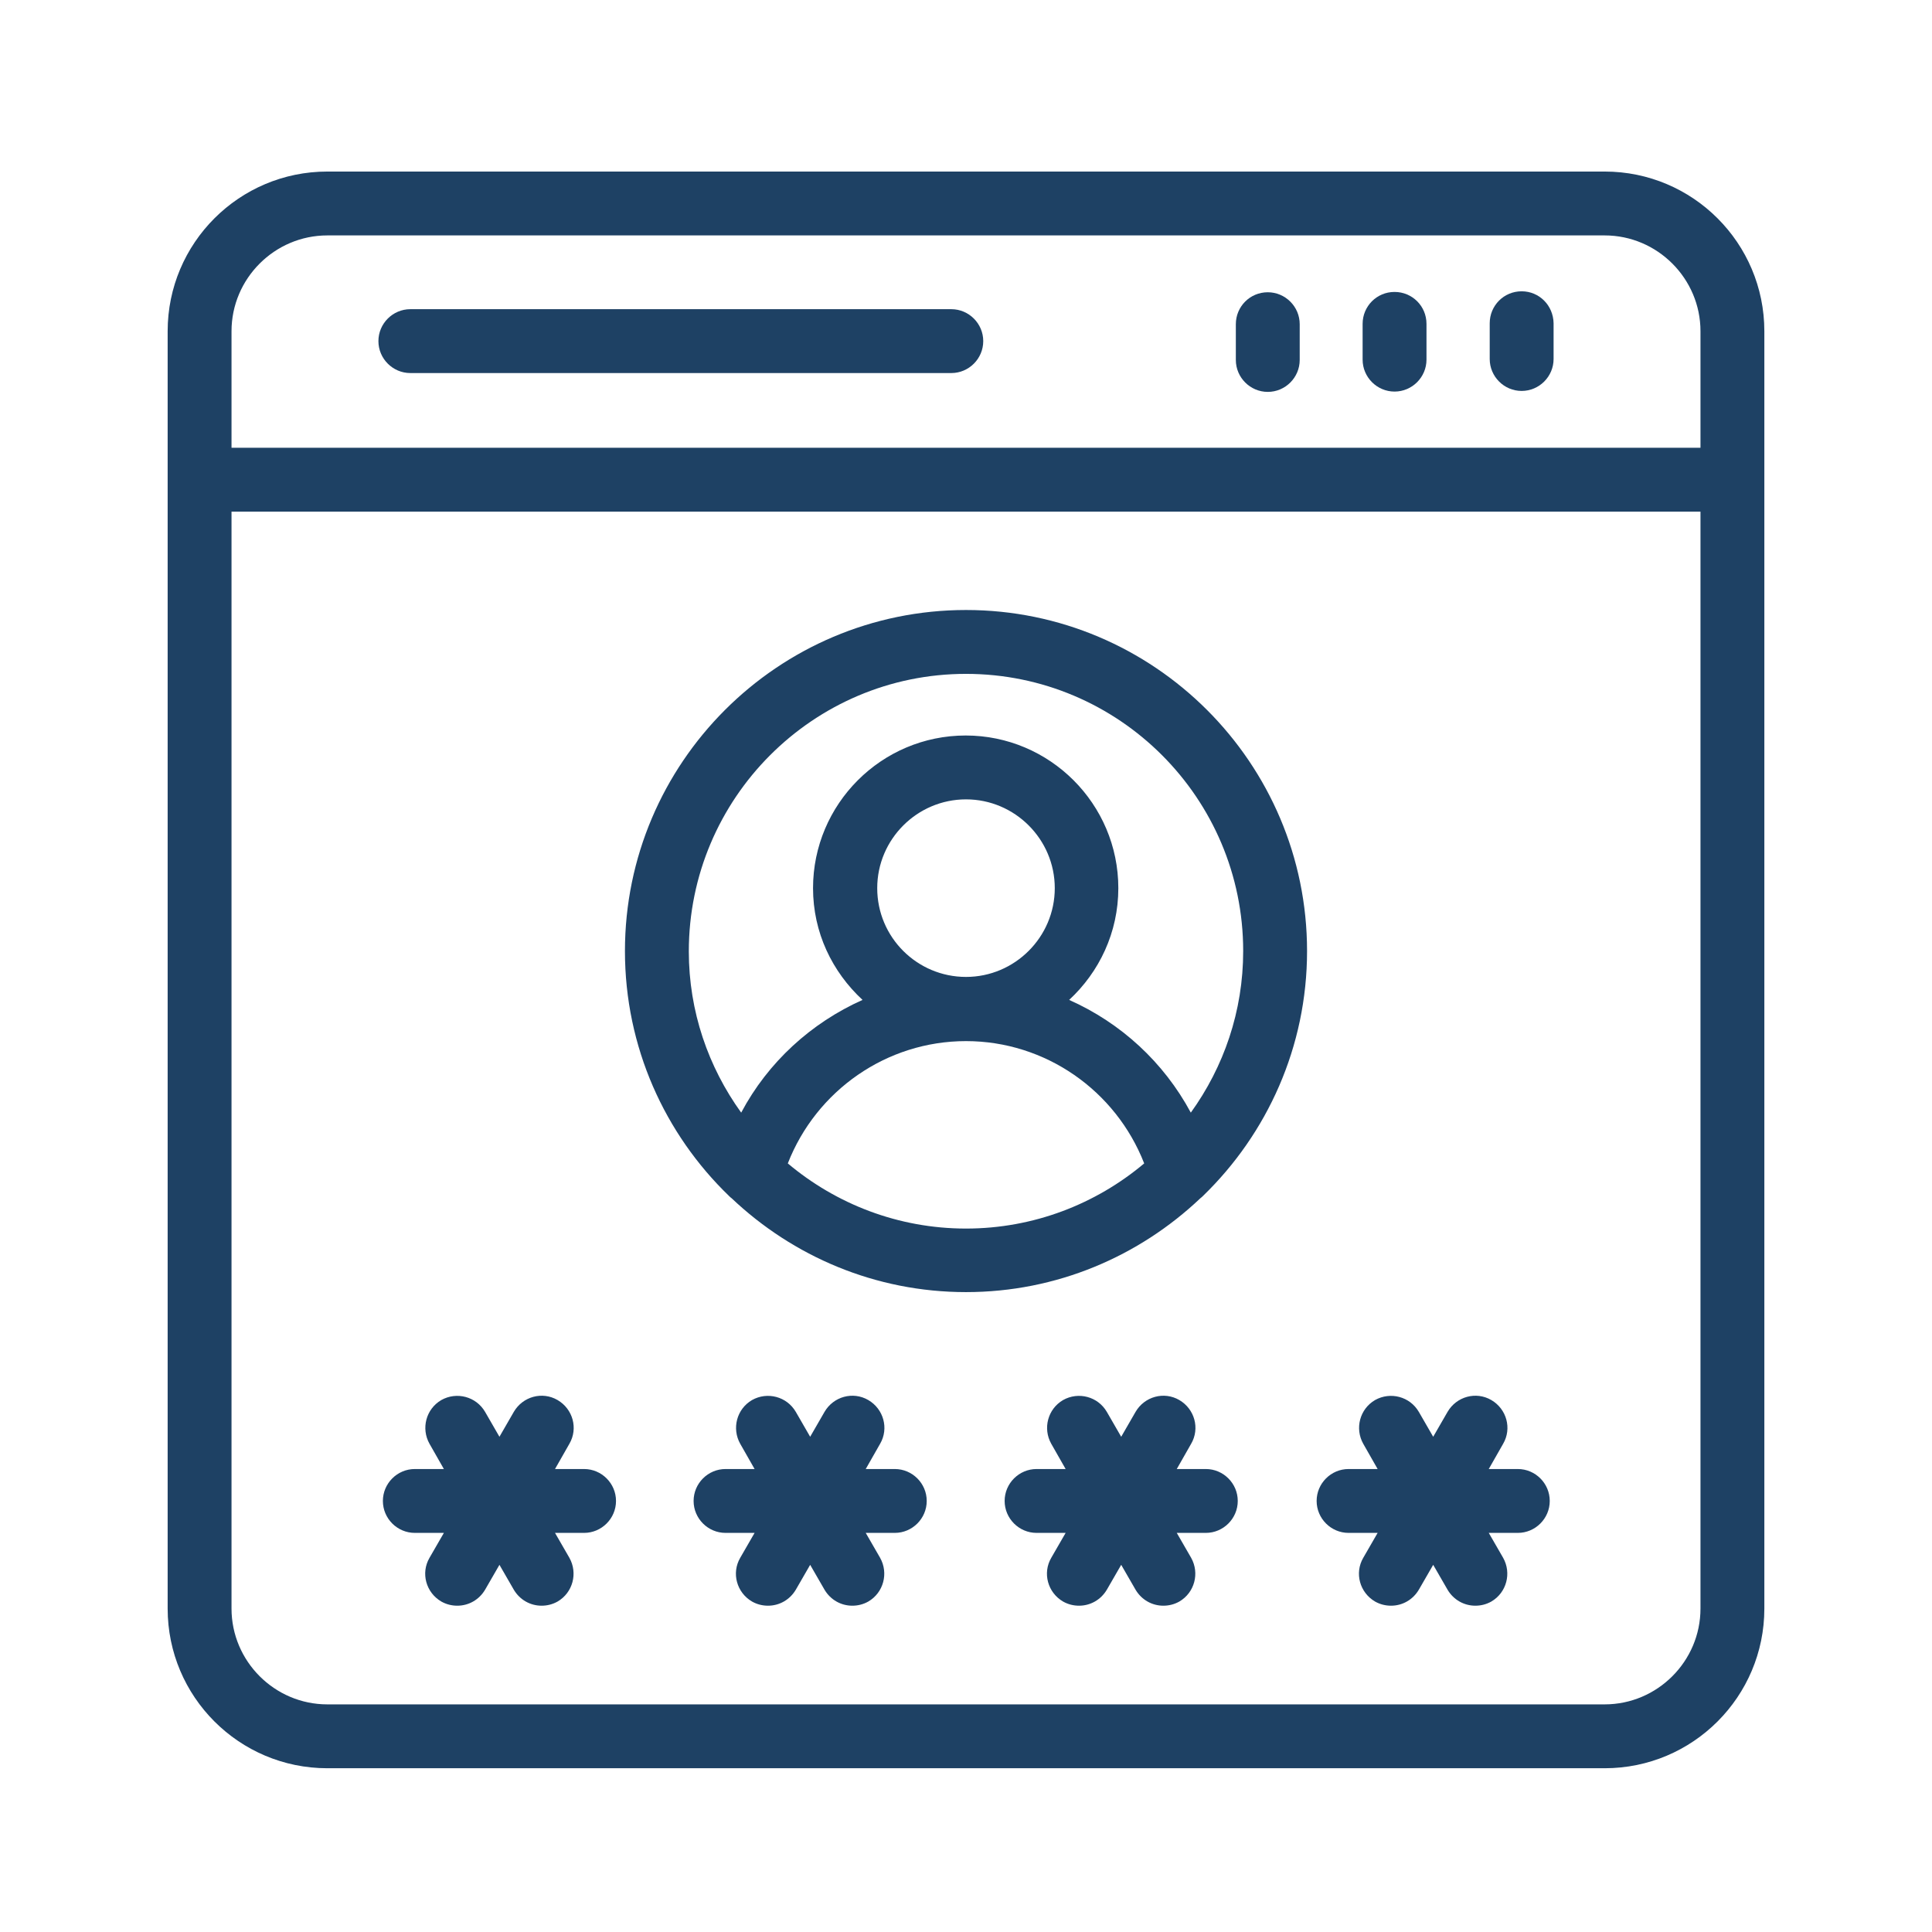
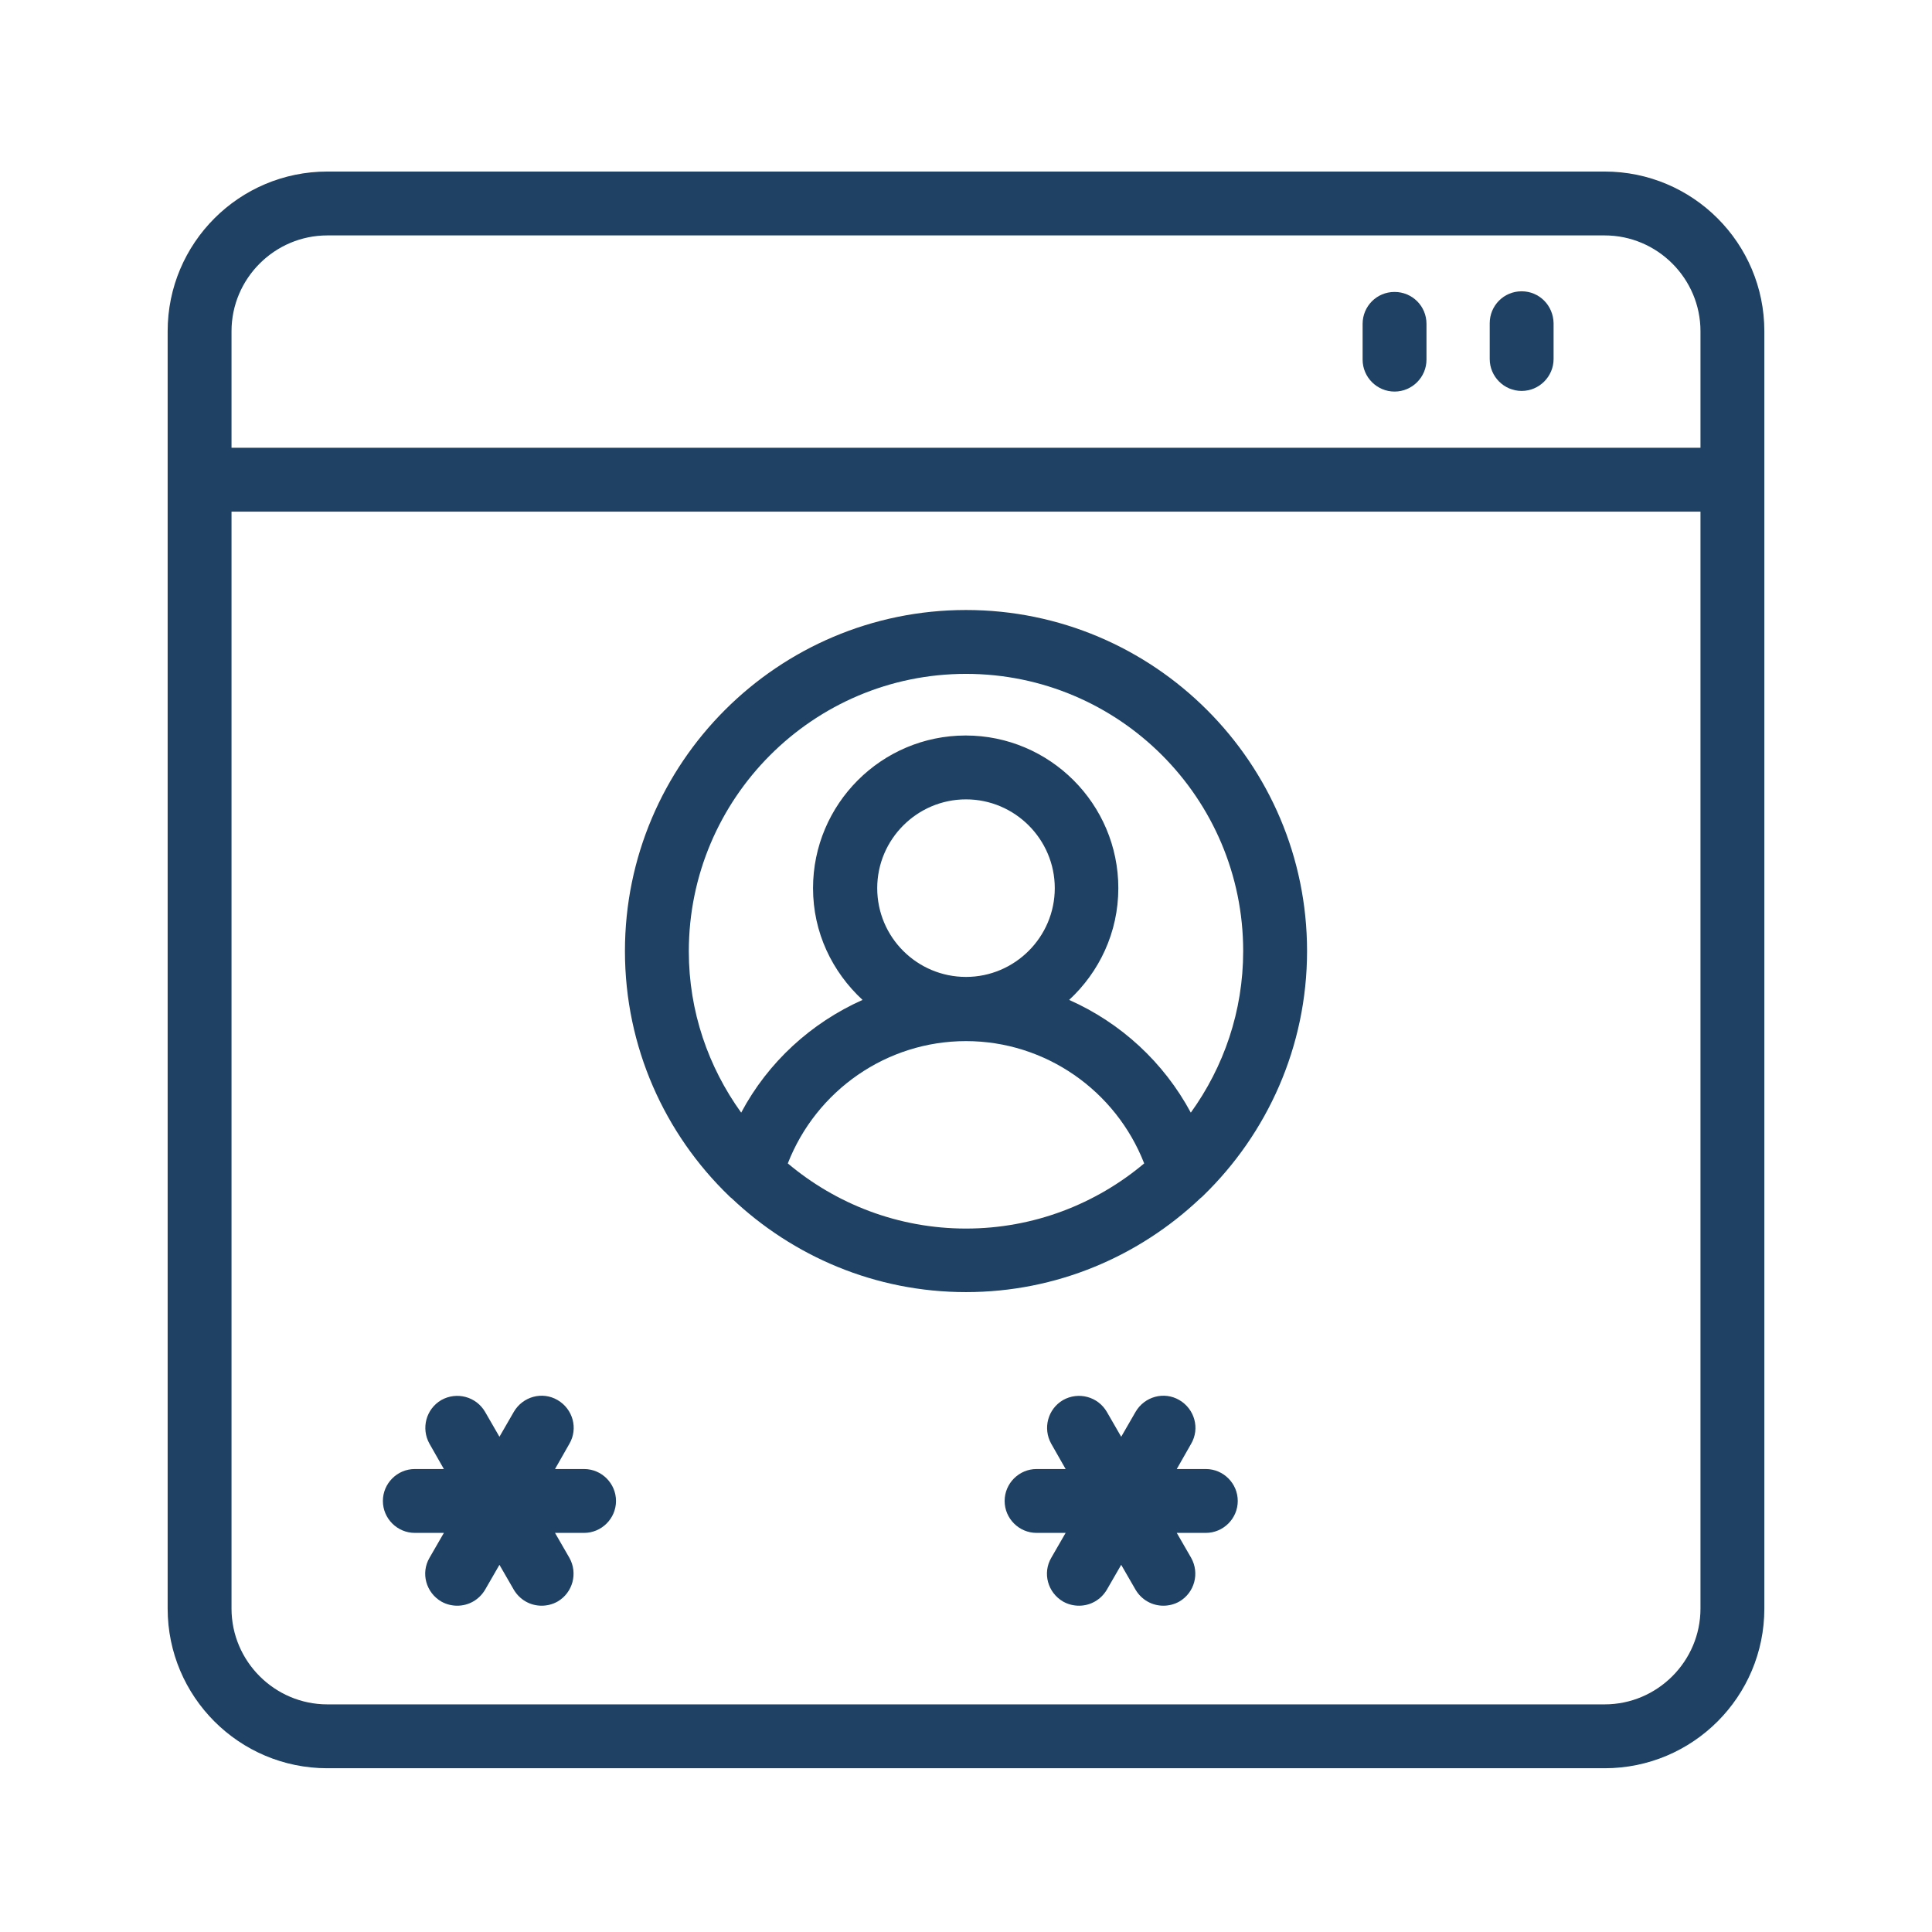
<svg xmlns="http://www.w3.org/2000/svg" width="121" height="121" viewBox="0 0 121 121" fill="none">
  <path d="M100.5 10.744H20.5C14.98 10.744 10.5 15.224 10.5 20.744V30.044V100.744C10.5 106.264 14.98 110.744 20.5 110.744H100.5C106.02 110.744 110.5 106.264 110.5 100.744V30.044V20.744C110.5 15.224 106.02 10.744 100.5 10.744ZM14.5 20.744C14.5 17.444 17.2 14.744 20.5 14.744H100.5C103.8 14.744 106.5 17.444 106.5 20.744V28.044H14.5V20.744ZM106.5 100.744C106.5 104.044 103.8 106.744 100.5 106.744H20.5C17.2 106.744 14.5 104.044 14.5 100.744V32.044H106.5V100.744Z" fill="#1E4164" />
  <path d="M95.3 18.244C95.28 18.244 95.28 18.244 95.3 18.244C94.18 18.244 93.3 19.144 93.3 20.244V22.484C93.3 23.584 94.2 24.484 95.3 24.484C96.4 24.484 97.3 23.584 97.3 22.484V20.244C97.28 19.124 96.4 18.244 95.3 18.244Z" fill="#1E4164" />
  <path d="M87.34 18.284C86.22 18.284 85.34 19.184 85.34 20.284V22.524C85.34 23.624 86.24 24.524 87.34 24.524C88.44 24.524 89.34 23.624 89.34 22.524V20.284C89.34 19.164 88.44 18.284 87.34 18.284Z" fill="#1E4164" />
-   <path d="M79.4 18.304C78.28 18.304 77.4 19.204 77.4 20.304V22.544C77.4 23.644 78.3 24.544 79.4 24.544C80.5 24.544 81.4 23.644 81.4 22.544V20.304C81.4 19.204 80.5 18.304 79.4 18.304Z" fill="#1E4164" />
-   <path d="M59.58 19.364H25.7C24.6 19.364 23.7 20.264 23.7 21.364C23.7 22.464 24.6 23.364 25.7 23.364H59.58C60.68 23.364 61.58 22.464 61.58 21.364C61.58 20.264 60.68 19.364 59.58 19.364Z" fill="#1E4164" />
  <path d="M45.66 74.904C45.72 74.964 45.76 75.004 45.82 75.044C49.66 78.684 54.82 80.924 60.5 80.924C66.18 80.924 71.34 78.684 75.18 75.044C75.24 75.004 75.3 74.944 75.36 74.884C79.36 71.004 81.86 65.564 81.86 59.564C81.86 47.784 72.28 38.204 60.5 38.204C48.72 38.204 39.14 47.784 39.14 59.564C39.14 65.584 41.64 71.024 45.66 74.904ZM49.34 72.864C51.12 68.304 55.52 65.204 60.5 65.204C65.48 65.204 69.88 68.304 71.66 72.864C68.64 75.404 64.74 76.944 60.5 76.944C56.26 76.944 52.36 75.404 49.34 72.864ZM54.94 55.624C54.94 52.564 57.44 50.064 60.5 50.064C63.56 50.064 66.06 52.564 66.06 55.624C66.06 58.684 63.56 61.184 60.5 61.184C57.44 61.184 54.94 58.704 54.94 55.624ZM60.5 42.204C70.08 42.204 77.86 49.984 77.86 59.564C77.86 63.344 76.64 66.824 74.58 69.684C72.88 66.524 70.2 64.064 66.96 62.624C68.84 60.884 70.04 58.404 70.04 55.624C70.04 50.344 65.74 46.064 60.48 46.064C55.2 46.064 50.92 50.364 50.92 55.624C50.92 58.404 52.12 60.864 54.02 62.624C50.8 64.064 48.1 66.524 46.42 69.684C44.36 66.824 43.14 63.344 43.14 59.584C43.14 50.004 50.92 42.204 60.5 42.204Z" fill="#1E4164" />
  <path d="M25.98 96.004H27.8L26.9 97.564C26.34 98.524 26.68 99.744 27.64 100.304C27.96 100.484 28.3 100.564 28.64 100.564C29.34 100.564 30 100.204 30.38 99.564L31.28 98.004L32.18 99.564C32.56 100.204 33.22 100.564 33.92 100.564C34.26 100.564 34.6 100.484 34.92 100.304C35.88 99.744 36.2 98.524 35.66 97.564L34.76 96.004H36.58C37.68 96.004 38.58 95.104 38.58 94.004C38.58 92.904 37.68 92.004 36.58 92.004H34.76L35.66 90.424C36.22 89.464 35.88 88.244 34.92 87.684C33.96 87.124 32.74 87.464 32.18 88.424L31.28 89.984L30.38 88.424C29.82 87.464 28.6 87.144 27.64 87.684C26.68 88.244 26.36 89.464 26.9 90.424L27.8 92.004H25.98C24.88 92.004 23.98 92.904 23.98 94.004C23.98 95.104 24.88 96.004 25.98 96.004Z" fill="#1E4164" />
-   <path d="M56.04 92.004H54.22L55.12 90.424C55.68 89.464 55.34 88.244 54.38 87.684C53.42 87.124 52.2 87.464 51.64 88.424L50.74 89.984L49.84 88.424C49.28 87.464 48.06 87.144 47.1 87.684C46.14 88.244 45.82 89.464 46.36 90.424L47.26 92.004H45.44C44.34 92.004 43.44 92.904 43.44 94.004C43.44 95.104 44.34 96.004 45.44 96.004H47.26L46.36 97.564C45.8 98.524 46.14 99.744 47.1 100.304C47.42 100.484 47.76 100.564 48.1 100.564C48.8 100.564 49.46 100.204 49.84 99.564L50.74 98.004L51.64 99.564C52.02 100.204 52.68 100.564 53.38 100.564C53.72 100.564 54.06 100.484 54.38 100.304C55.34 99.744 55.66 98.524 55.12 97.564L54.22 96.004H56.04C57.14 96.004 58.04 95.104 58.04 94.004C58.04 92.904 57.14 92.004 56.04 92.004Z" fill="#1E4164" />
  <path d="M75.52 92.004H73.7L74.6 90.424C75.16 89.464 74.82 88.244 73.86 87.684C72.9 87.124 71.68 87.464 71.12 88.424L70.22 89.984L69.32 88.424C68.76 87.464 67.54 87.144 66.58 87.684C65.62 88.244 65.3 89.464 65.84 90.424L66.74 92.004H64.92C63.82 92.004 62.92 92.904 62.92 94.004C62.92 95.104 63.82 96.004 64.92 96.004H66.74L65.84 97.564C65.28 98.524 65.62 99.744 66.58 100.304C66.9 100.484 67.24 100.564 67.58 100.564C68.28 100.564 68.94 100.204 69.32 99.564L70.22 98.004L71.12 99.564C71.5 100.204 72.16 100.564 72.86 100.564C73.2 100.564 73.54 100.484 73.86 100.304C74.82 99.744 75.14 98.524 74.6 97.564L73.7 96.004H75.52C76.62 96.004 77.52 95.104 77.52 94.004C77.52 92.904 76.62 92.004 75.52 92.004Z" fill="#1E4164" />
-   <path d="M84.46 96.004H86.28L85.38 97.564C84.82 98.524 85.16 99.744 86.12 100.304C86.44 100.484 86.78 100.564 87.12 100.564C87.82 100.564 88.48 100.204 88.86 99.564L89.76 98.004L90.66 99.564C91.04 100.204 91.7 100.564 92.4 100.564C92.74 100.564 93.08 100.484 93.4 100.304C94.36 99.744 94.68 98.524 94.14 97.564L93.24 96.004H95.06C96.16 96.004 97.06 95.104 97.06 94.004C97.06 92.904 96.16 92.004 95.06 92.004H93.24L94.14 90.424C94.7 89.464 94.36 88.244 93.4 87.684C92.44 87.124 91.22 87.464 90.66 88.424L89.76 89.984L88.86 88.424C88.3 87.464 87.08 87.144 86.12 87.684C85.16 88.244 84.84 89.464 85.38 90.424L86.28 92.004H84.46C83.36 92.004 82.46 92.904 82.46 94.004C82.46 95.104 83.36 96.004 84.46 96.004Z" fill="#1E4164" />
</svg>